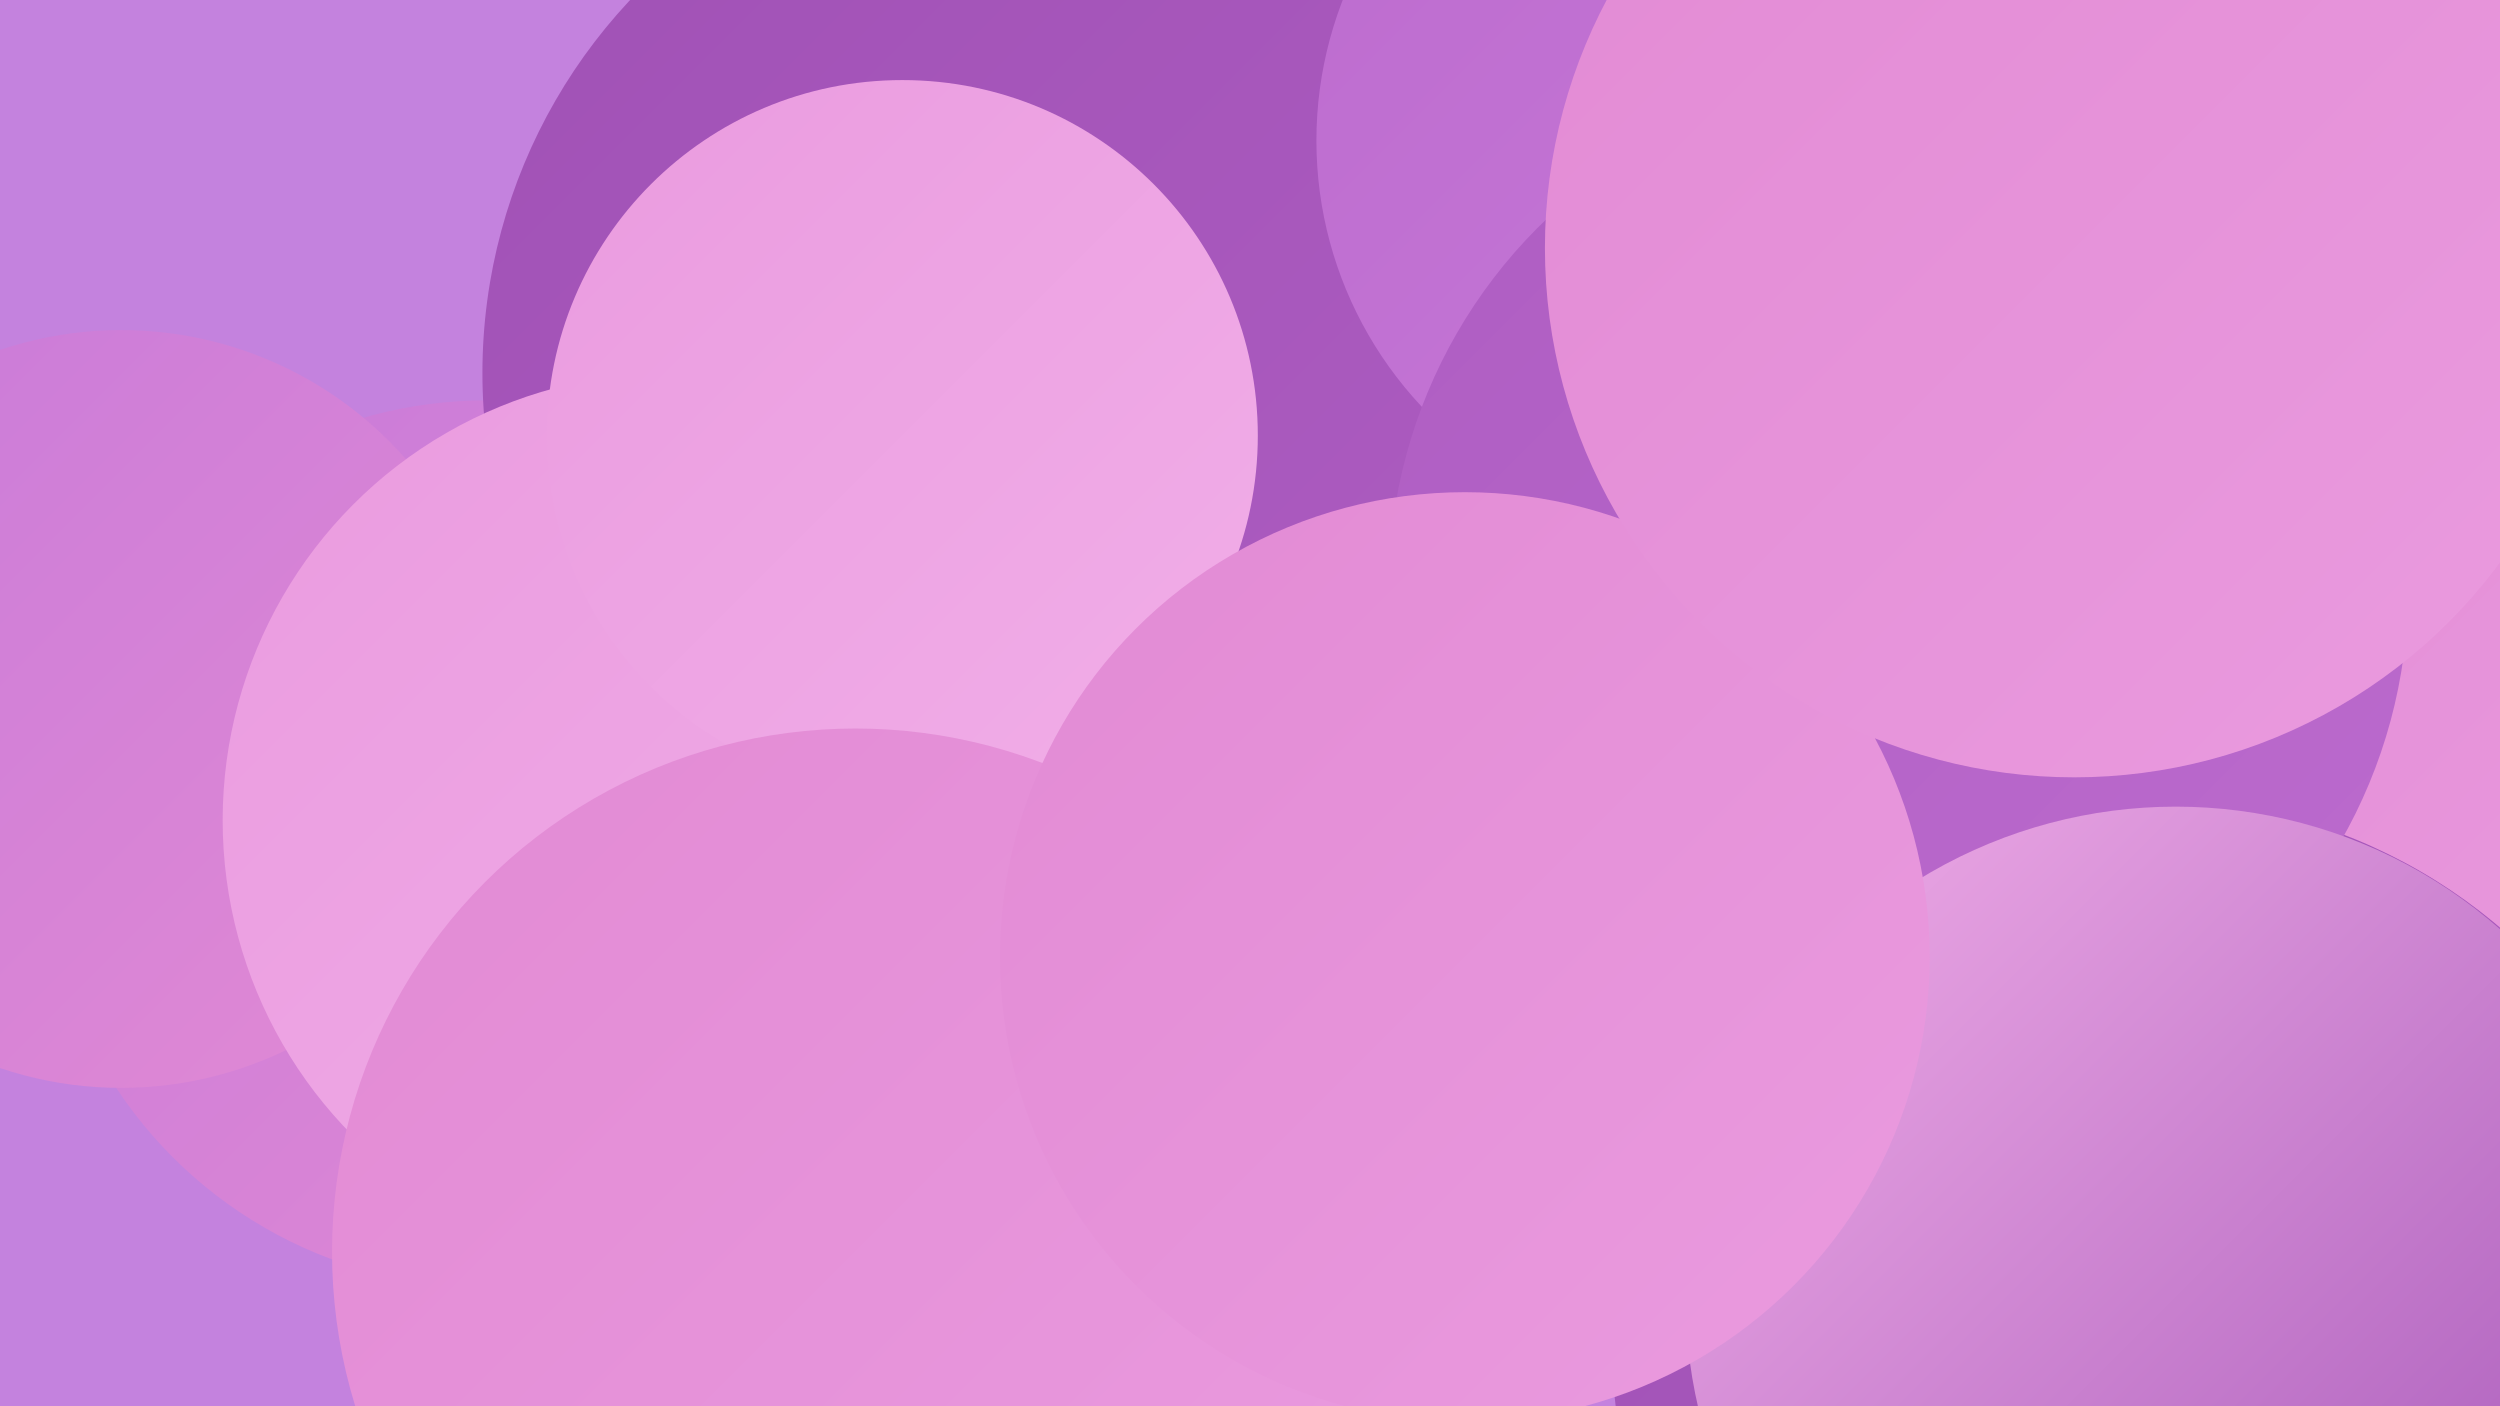
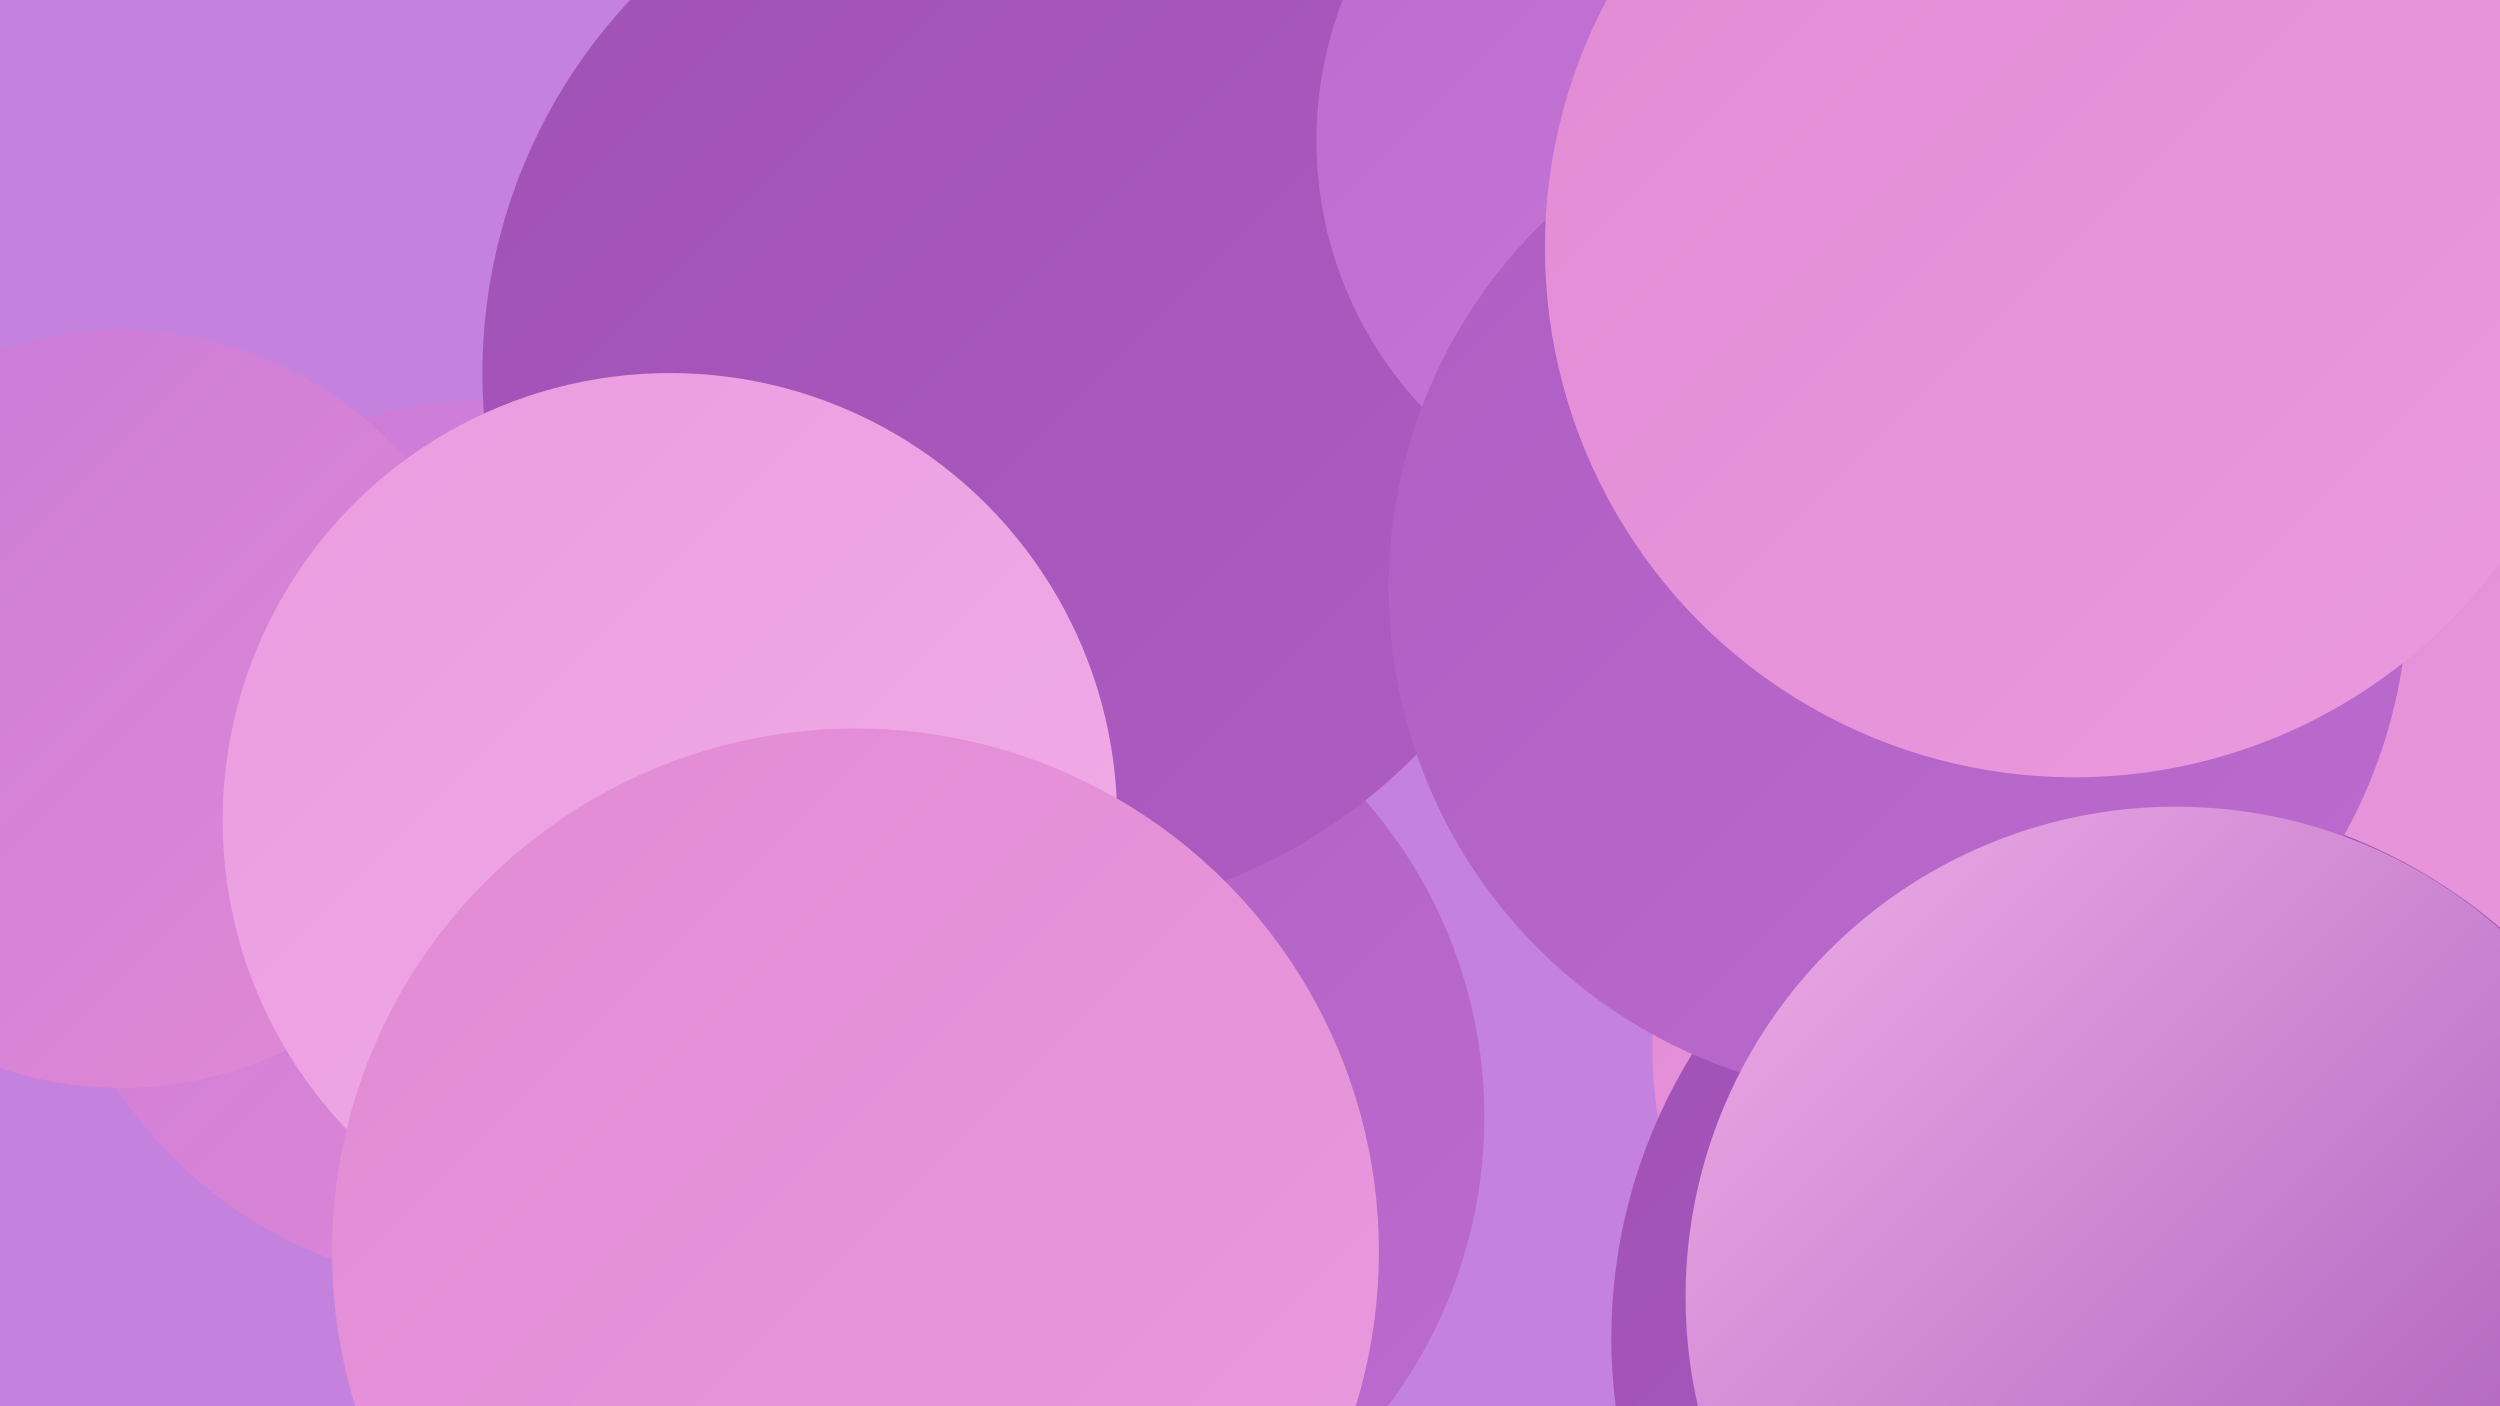
<svg xmlns="http://www.w3.org/2000/svg" width="1280" height="720">
  <defs>
    <linearGradient id="grad0" x1="0%" y1="0%" x2="100%" y2="100%">
      <stop offset="0%" style="stop-color:#a051b5;stop-opacity:1" />
      <stop offset="100%" style="stop-color:#ae5dc2;stop-opacity:1" />
    </linearGradient>
    <linearGradient id="grad1" x1="0%" y1="0%" x2="100%" y2="100%">
      <stop offset="0%" style="stop-color:#ae5dc2;stop-opacity:1" />
      <stop offset="100%" style="stop-color:#bc6bce;stop-opacity:1" />
    </linearGradient>
    <linearGradient id="grad2" x1="0%" y1="0%" x2="100%" y2="100%">
      <stop offset="0%" style="stop-color:#bc6bce;stop-opacity:1" />
      <stop offset="100%" style="stop-color:#c87ad9;stop-opacity:1" />
    </linearGradient>
    <linearGradient id="grad3" x1="0%" y1="0%" x2="100%" y2="100%">
      <stop offset="0%" style="stop-color:#c87ad9;stop-opacity:1" />
      <stop offset="100%" style="stop-color:#e28ad4;stop-opacity:1" />
    </linearGradient>
    <linearGradient id="grad4" x1="0%" y1="0%" x2="100%" y2="100%">
      <stop offset="0%" style="stop-color:#e28ad4;stop-opacity:1" />
      <stop offset="100%" style="stop-color:#ea9bdf;stop-opacity:1" />
    </linearGradient>
    <linearGradient id="grad5" x1="0%" y1="0%" x2="100%" y2="100%">
      <stop offset="0%" style="stop-color:#ea9bdf;stop-opacity:1" />
      <stop offset="100%" style="stop-color:#f1aee8;stop-opacity:1" />
    </linearGradient>
    <linearGradient id="grad6" x1="0%" y1="0%" x2="100%" y2="100%">
      <stop offset="0%" style="stop-color:#f1aee8;stop-opacity:1" />
      <stop offset="100%" style="stop-color:#a051b5;stop-opacity:1" />
    </linearGradient>
  </defs>
  <rect width="1280" height="720" fill="#c482de" />
  <circle cx="1078" cy="536" r="232" fill="url(#grad4)" />
  <circle cx="249" cy="432" r="227" fill="url(#grad3)" />
  <circle cx="1148" cy="701" r="210" fill="url(#grad0)" />
  <circle cx="514" cy="572" r="246" fill="url(#grad1)" />
  <circle cx="62" cy="363" r="194" fill="url(#grad3)" />
  <circle cx="526" cy="191" r="279" fill="url(#grad0)" />
  <circle cx="343" cy="420" r="229" fill="url(#grad5)" />
-   <circle cx="462" cy="223" r="182" fill="url(#grad5)" />
  <circle cx="1147" cy="62" r="235" fill="url(#grad1)" />
  <circle cx="1188" cy="579" r="269" fill="url(#grad5)" />
  <circle cx="1152" cy="102" r="246" fill="url(#grad1)" />
  <circle cx="873" cy="72" r="199" fill="url(#grad2)" />
  <circle cx="1176" cy="401" r="255" fill="url(#grad4)" />
  <circle cx="1101" cy="685" r="276" fill="url(#grad0)" />
  <circle cx="972" cy="301" r="261" fill="url(#grad1)" />
  <circle cx="438" cy="641" r="268" fill="url(#grad4)" />
  <circle cx="1114" cy="664" r="251" fill="url(#grad6)" />
-   <circle cx="750" cy="490" r="238" fill="url(#grad4)" />
  <circle cx="1049" cy="115" r="201" fill="url(#grad6)" />
  <circle cx="1062" cy="127" r="271" fill="url(#grad4)" />
</svg>